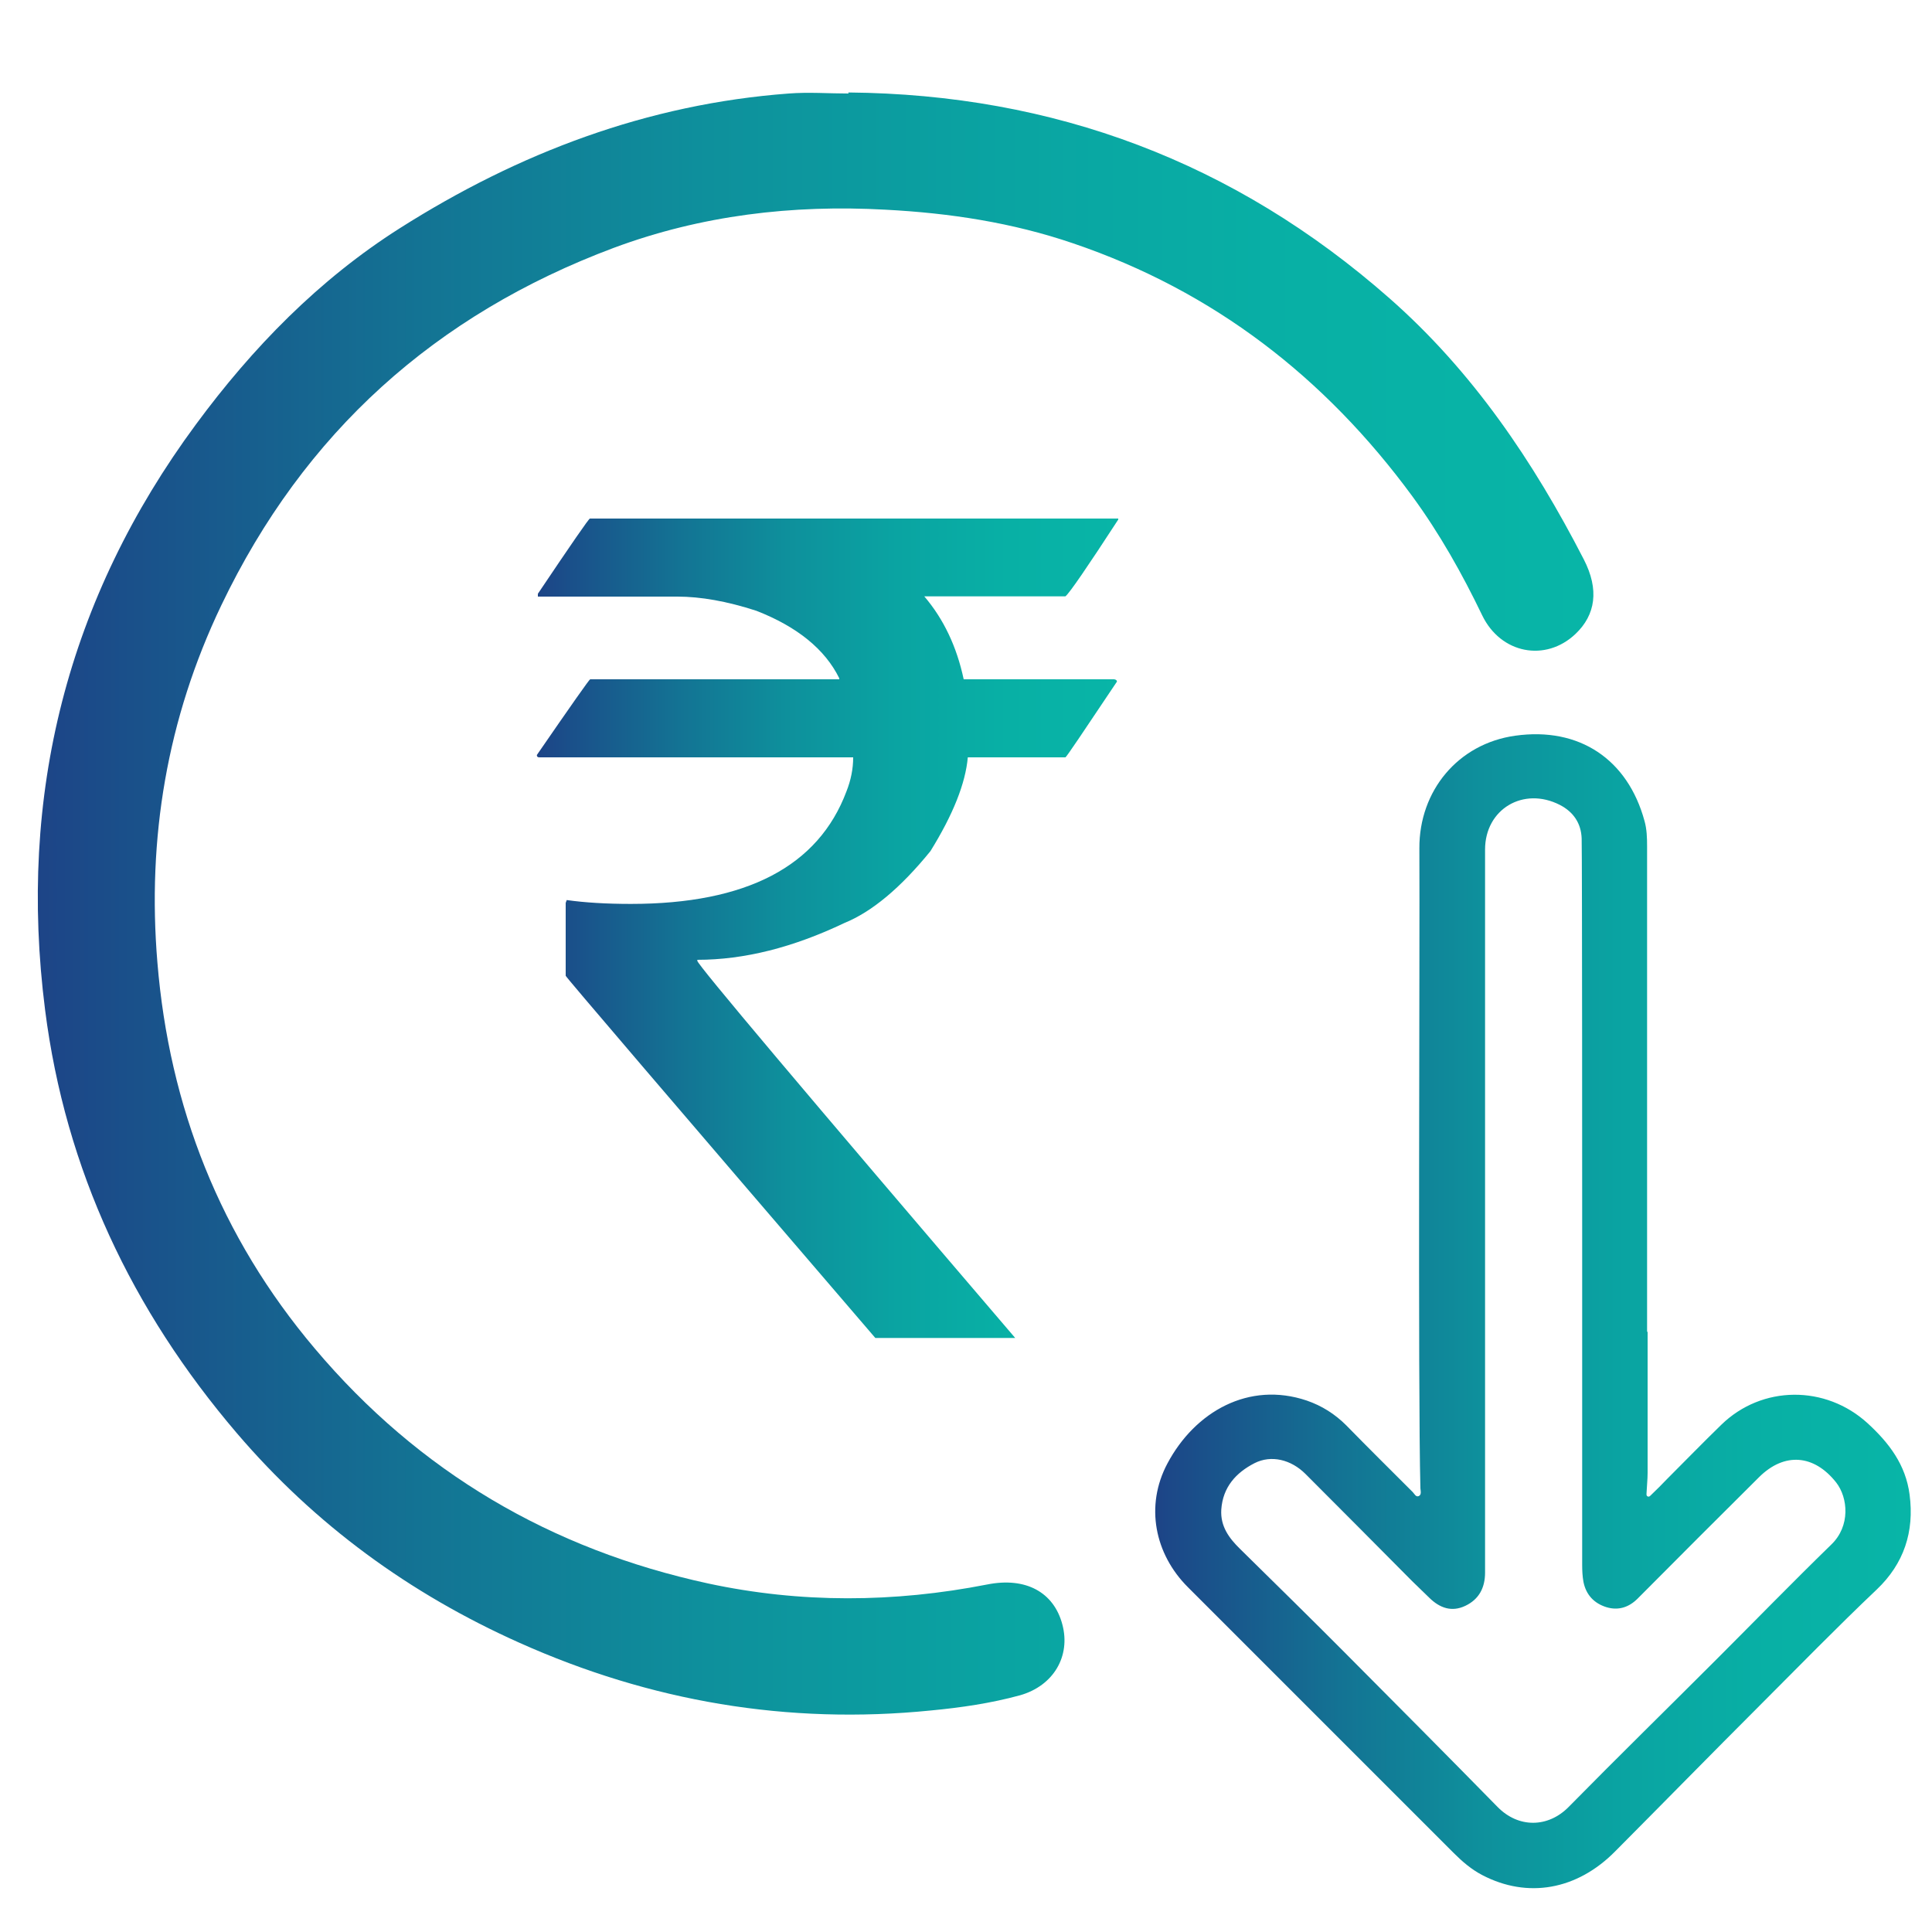
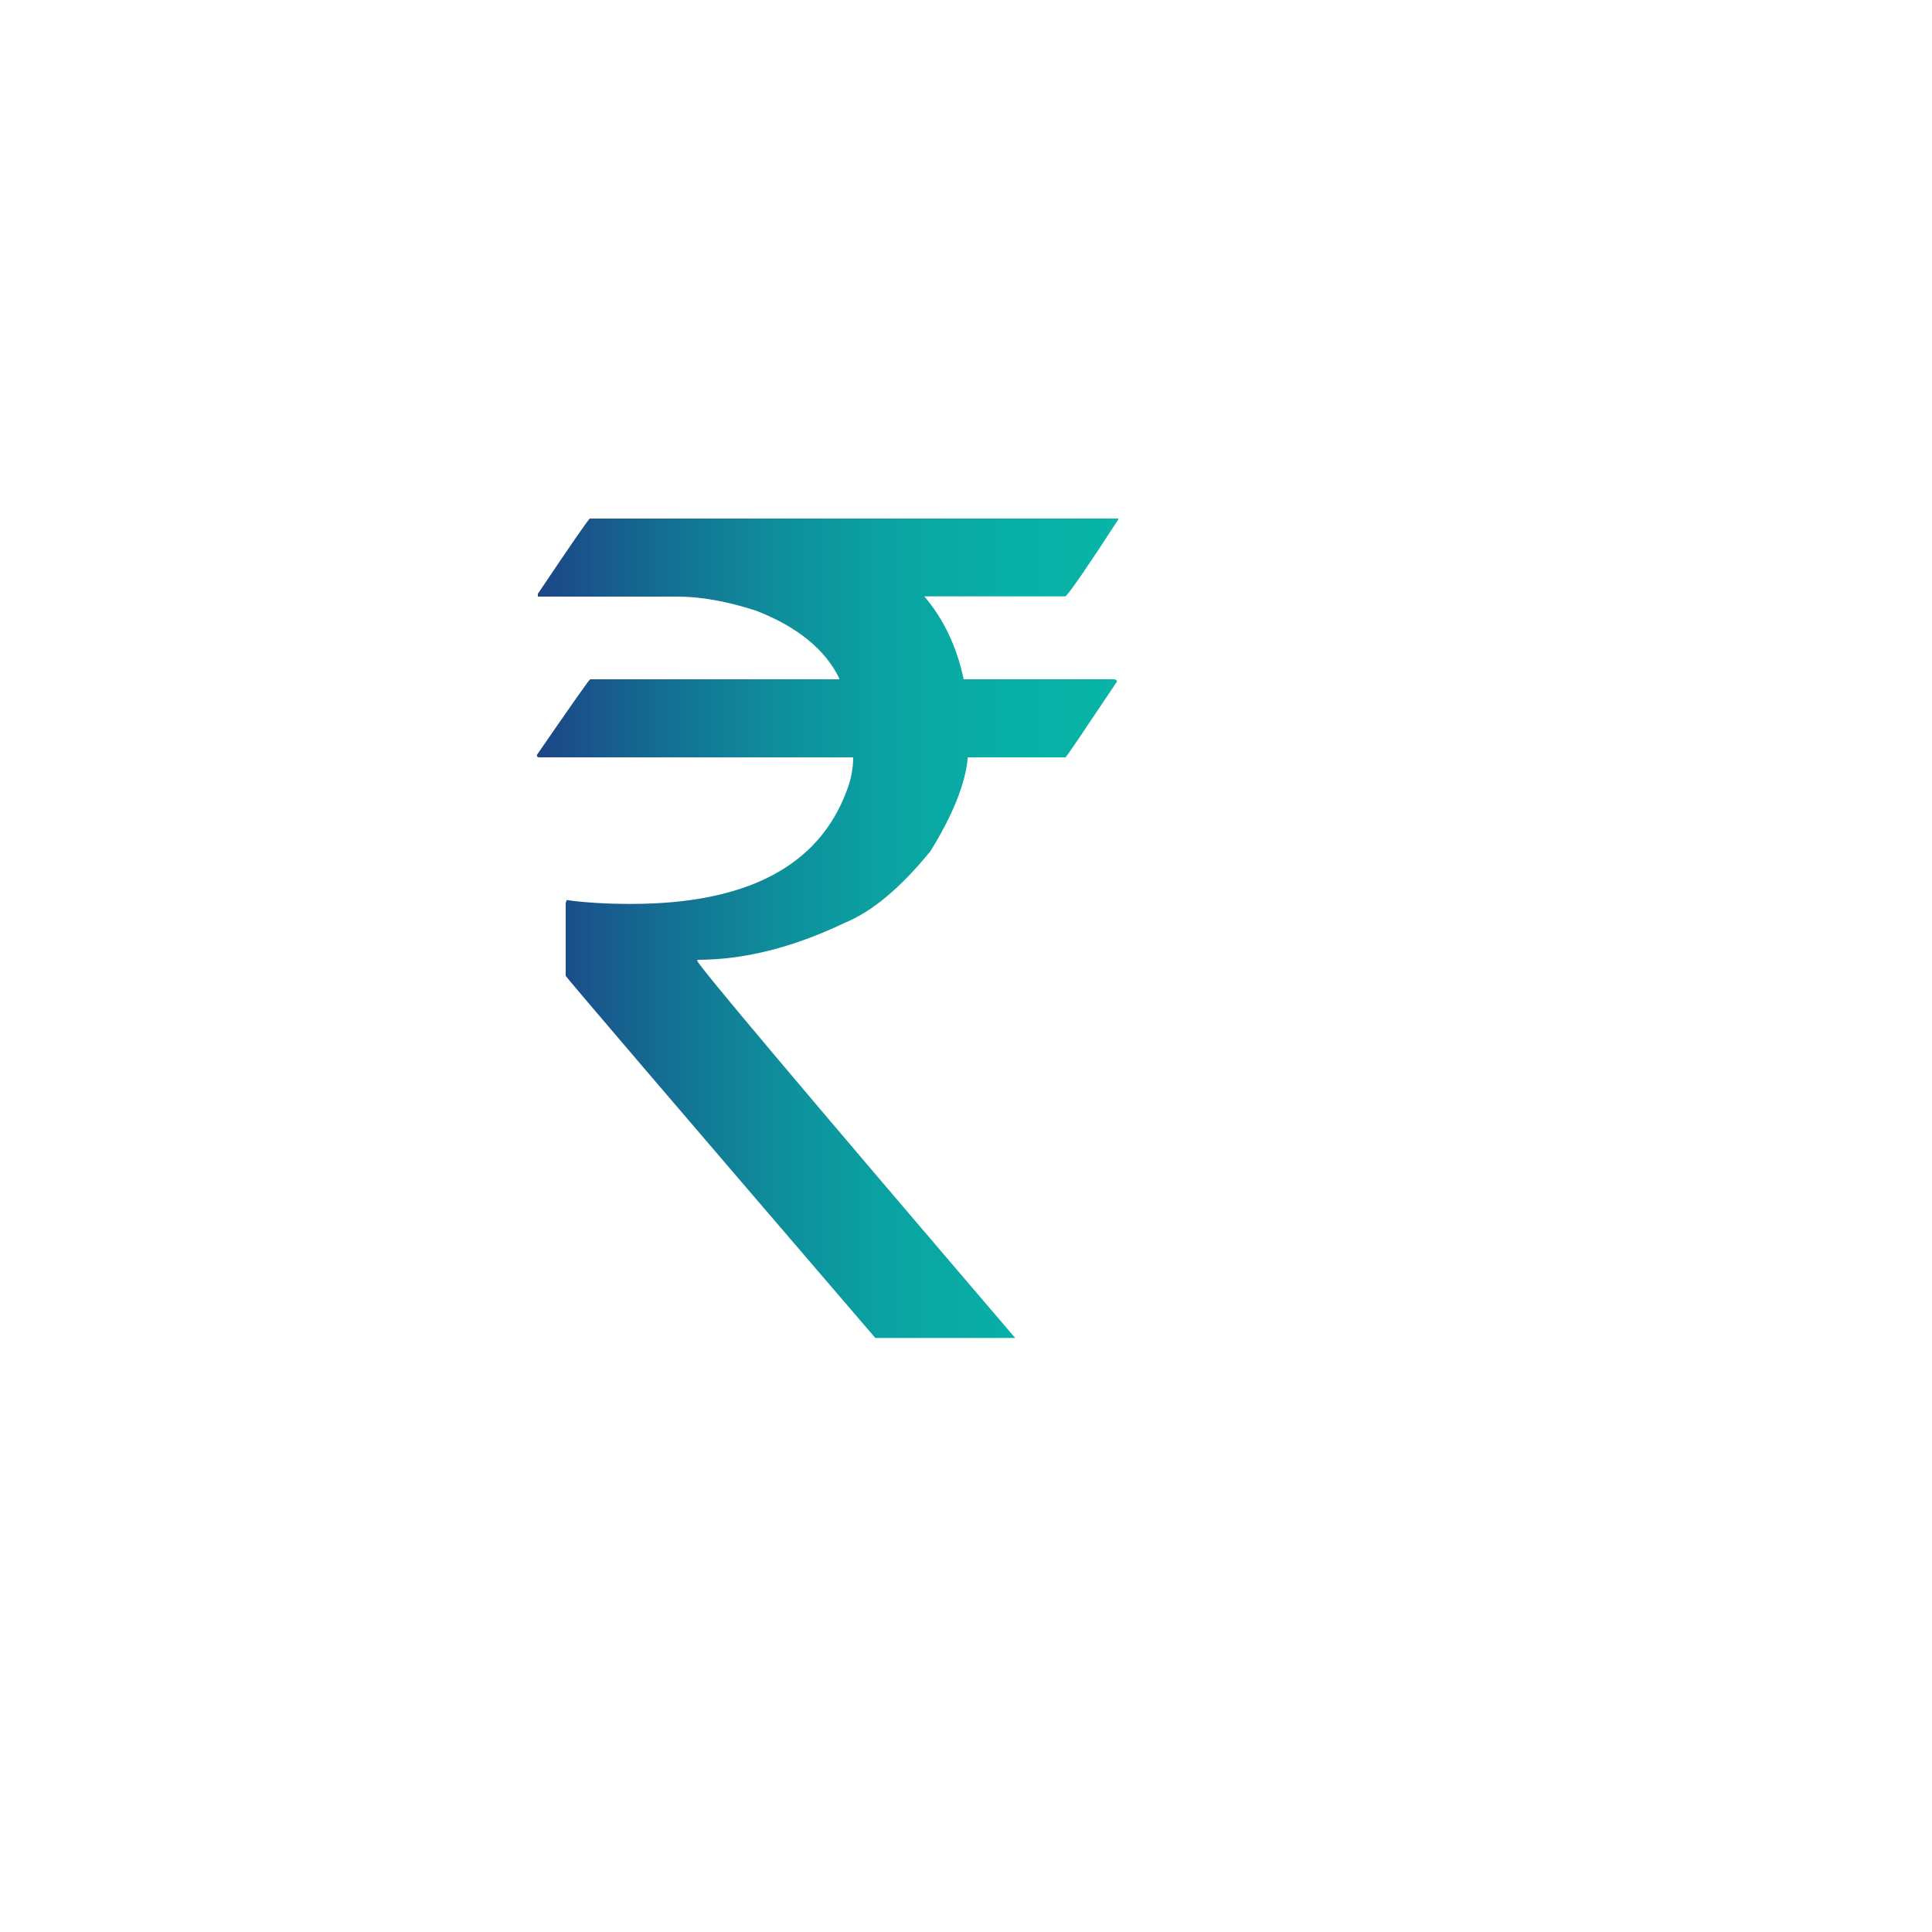
<svg xmlns="http://www.w3.org/2000/svg" xmlns:xlink="http://www.w3.org/1999/xlink" id="Layer_1" data-name="Layer 1" viewBox="0 0 75 75">
  <defs>
    <style>
      .cls-1 {
        fill: url(#linear-gradient-2);
      }

      .cls-2 {
        fill: url(#linear-gradient-3);
      }

      .cls-3 {
        fill: url(#linear-gradient);
      }
    </style>
    <linearGradient id="linear-gradient" x1="44.86" y1="50.9" x2="74.18" y2="50.9" gradientUnits="userSpaceOnUse">
      <stop offset="0" stop-color="#1d4487" />
      <stop offset=".06" stop-color="#1a508a" />
      <stop offset=".25" stop-color="#137494" />
      <stop offset=".43" stop-color="#0e909c" />
      <stop offset=".62" stop-color="#0aa4a2" />
      <stop offset=".81" stop-color="#08b0a5" />
      <stop offset="1" stop-color="#08b5a7" />
    </linearGradient>
    <linearGradient id="linear-gradient-2" x1="1.45" y1="35.05" x2="61.85" y2="35.05" xlink:href="#linear-gradient" />
    <linearGradient id="linear-gradient-3" x1="20.84" y1="36.04" x2="43.4" y2="36.04" xlink:href="#linear-gradient" />
  </defs>
-   <path class="cls-3" d="m63.96,51.7c0,1.83,0,3.65,0,5.48,0,.25-.03.51-.04.76,0,.05-.02.12.04.15.06.03.1-.02.14-.06.21-.2.41-.4.61-.61.7-.7,1.4-1.42,2.11-2.11,1.58-1.54,4.05-1.55,5.68-.06.83.76,1.48,1.61,1.63,2.77.19,1.44-.22,2.68-1.27,3.68-1.55,1.47-3.04,3-4.55,4.51-1.88,1.88-3.74,3.78-5.61,5.66-1.48,1.5-3.4,1.84-5.16.92-.42-.22-.77-.52-1.1-.85-3.44-3.44-6.89-6.89-10.33-10.33-1.28-1.28-1.67-3.15-.79-4.8,1.07-2.01,3.16-3.2,5.41-2.44.58.2,1.09.52,1.53.96.85.87,1.72,1.73,2.58,2.59.07.07.12.2.23.16.12-.05.08-.19.07-.3-.1-3.87-.02-20.97-.04-24.85-.01-2.23,1.5-4.06,3.72-4.37,2.49-.35,4.37.92,5.02,3.31.09.32.1.65.1.99,0,1.87,0,16.97,0,18.84h0Zm-6.31,1.78h0c0,1.74,0,3.48,0,5.21,0,.79,0,1.57,0,2.36,0,.59-.24,1.04-.77,1.29-.53.25-.99.08-1.39-.31-.22-.22-.45-.43-.67-.65-1.38-1.39-2.76-2.78-4.14-4.16-.56-.56-1.33-.75-1.98-.42-.72.37-1.23.93-1.29,1.8-.04.65.3,1.11.73,1.53,1.39,1.37,2.78,2.73,4.15,4.11,1.95,1.96,3.9,3.92,5.84,5.9.82.84,1.97.81,2.76.01,1.9-1.93,3.84-3.83,5.76-5.75,1.48-1.48,2.94-2.98,4.44-4.44.75-.72.65-1.82.19-2.41-.86-1.09-2.01-1.18-2.99-.21-1.58,1.57-3.15,3.14-4.72,4.72-.34.34-.75.47-1.21.33-.48-.15-.79-.48-.89-.98-.04-.22-.05-.44-.05-.66,0-4.28,0-8.57,0-12.85,0-.71,0-14.64-.02-15.35-.02-.59-.32-1.03-.84-1.3-1.42-.73-2.91.16-2.91,1.73,0,2.42,0,18.07,0,20.5Z" />
-   <path class="cls-1" d="m32.93,3.59c7.98.07,15,2.7,21.01,7.99,3.23,2.84,5.59,6.34,7.54,10.13.61,1.18.46,2.16-.32,2.9-1.16,1.1-2.9.77-3.62-.72-.78-1.62-1.65-3.17-2.71-4.62-3.39-4.62-7.72-7.97-13.16-9.82-2.37-.81-4.8-1.18-7.3-1.31-3.62-.2-7.15.22-10.54,1.48-6.92,2.59-12.03,7.17-15.24,13.88-2.11,4.41-2.88,9.05-2.48,13.86.46,5.6,2.44,10.65,6.11,14.99,4.05,4.8,9.18,7.8,15.27,9.12,3.58.77,7.21.75,10.83.04,1.5-.3,2.59.3,2.92,1.55.33,1.23-.34,2.38-1.64,2.75-1.13.31-2.3.48-3.46.59-5.56.56-10.89-.35-15.98-2.63-4.25-1.9-7.93-4.58-10.97-8.14-4.07-4.77-6.65-10.22-7.44-16.43-1.06-8.33.86-15.96,5.86-22.73,2.19-2.97,4.76-5.61,7.91-7.61,4.62-2.93,9.61-4.82,15.1-5.23.77-.06,1.55,0,2.32,0Z" />
+   <path class="cls-1" d="m32.93,3.59Z" />
  <path class="cls-2" d="m22.91,20.13h20.5v.04c-1.21,1.86-1.89,2.85-2.05,2.98h-5.48c.75.88,1.26,1.95,1.53,3.22h5.84c.07.01.11.04.11.09-1.31,1.96-1.97,2.94-2,2.94h-3.79c-.09,1.01-.57,2.22-1.45,3.64-1.16,1.43-2.28,2.36-3.34,2.79-1.99.95-3.89,1.43-5.71,1.43v.04c0,.14,4.11,5.02,12.34,14.64h-5.43c-8.01-9.33-12.02-14.02-12.02-14.06v-2.83l.04-.11c.71.1,1.54.15,2.49.15,4.49,0,7.28-1.46,8.37-4.37.17-.43.26-.87.26-1.32h-12.19c-.06,0-.09-.03-.09-.09,1.35-1.96,2.04-2.94,2.07-2.94h9.67v-.04c-.55-1.12-1.63-2-3.22-2.62-1.14-.37-2.16-.55-3.07-.55h-5.41v-.11c1.31-1.95,1.98-2.92,2.02-2.92Z" />
</svg>